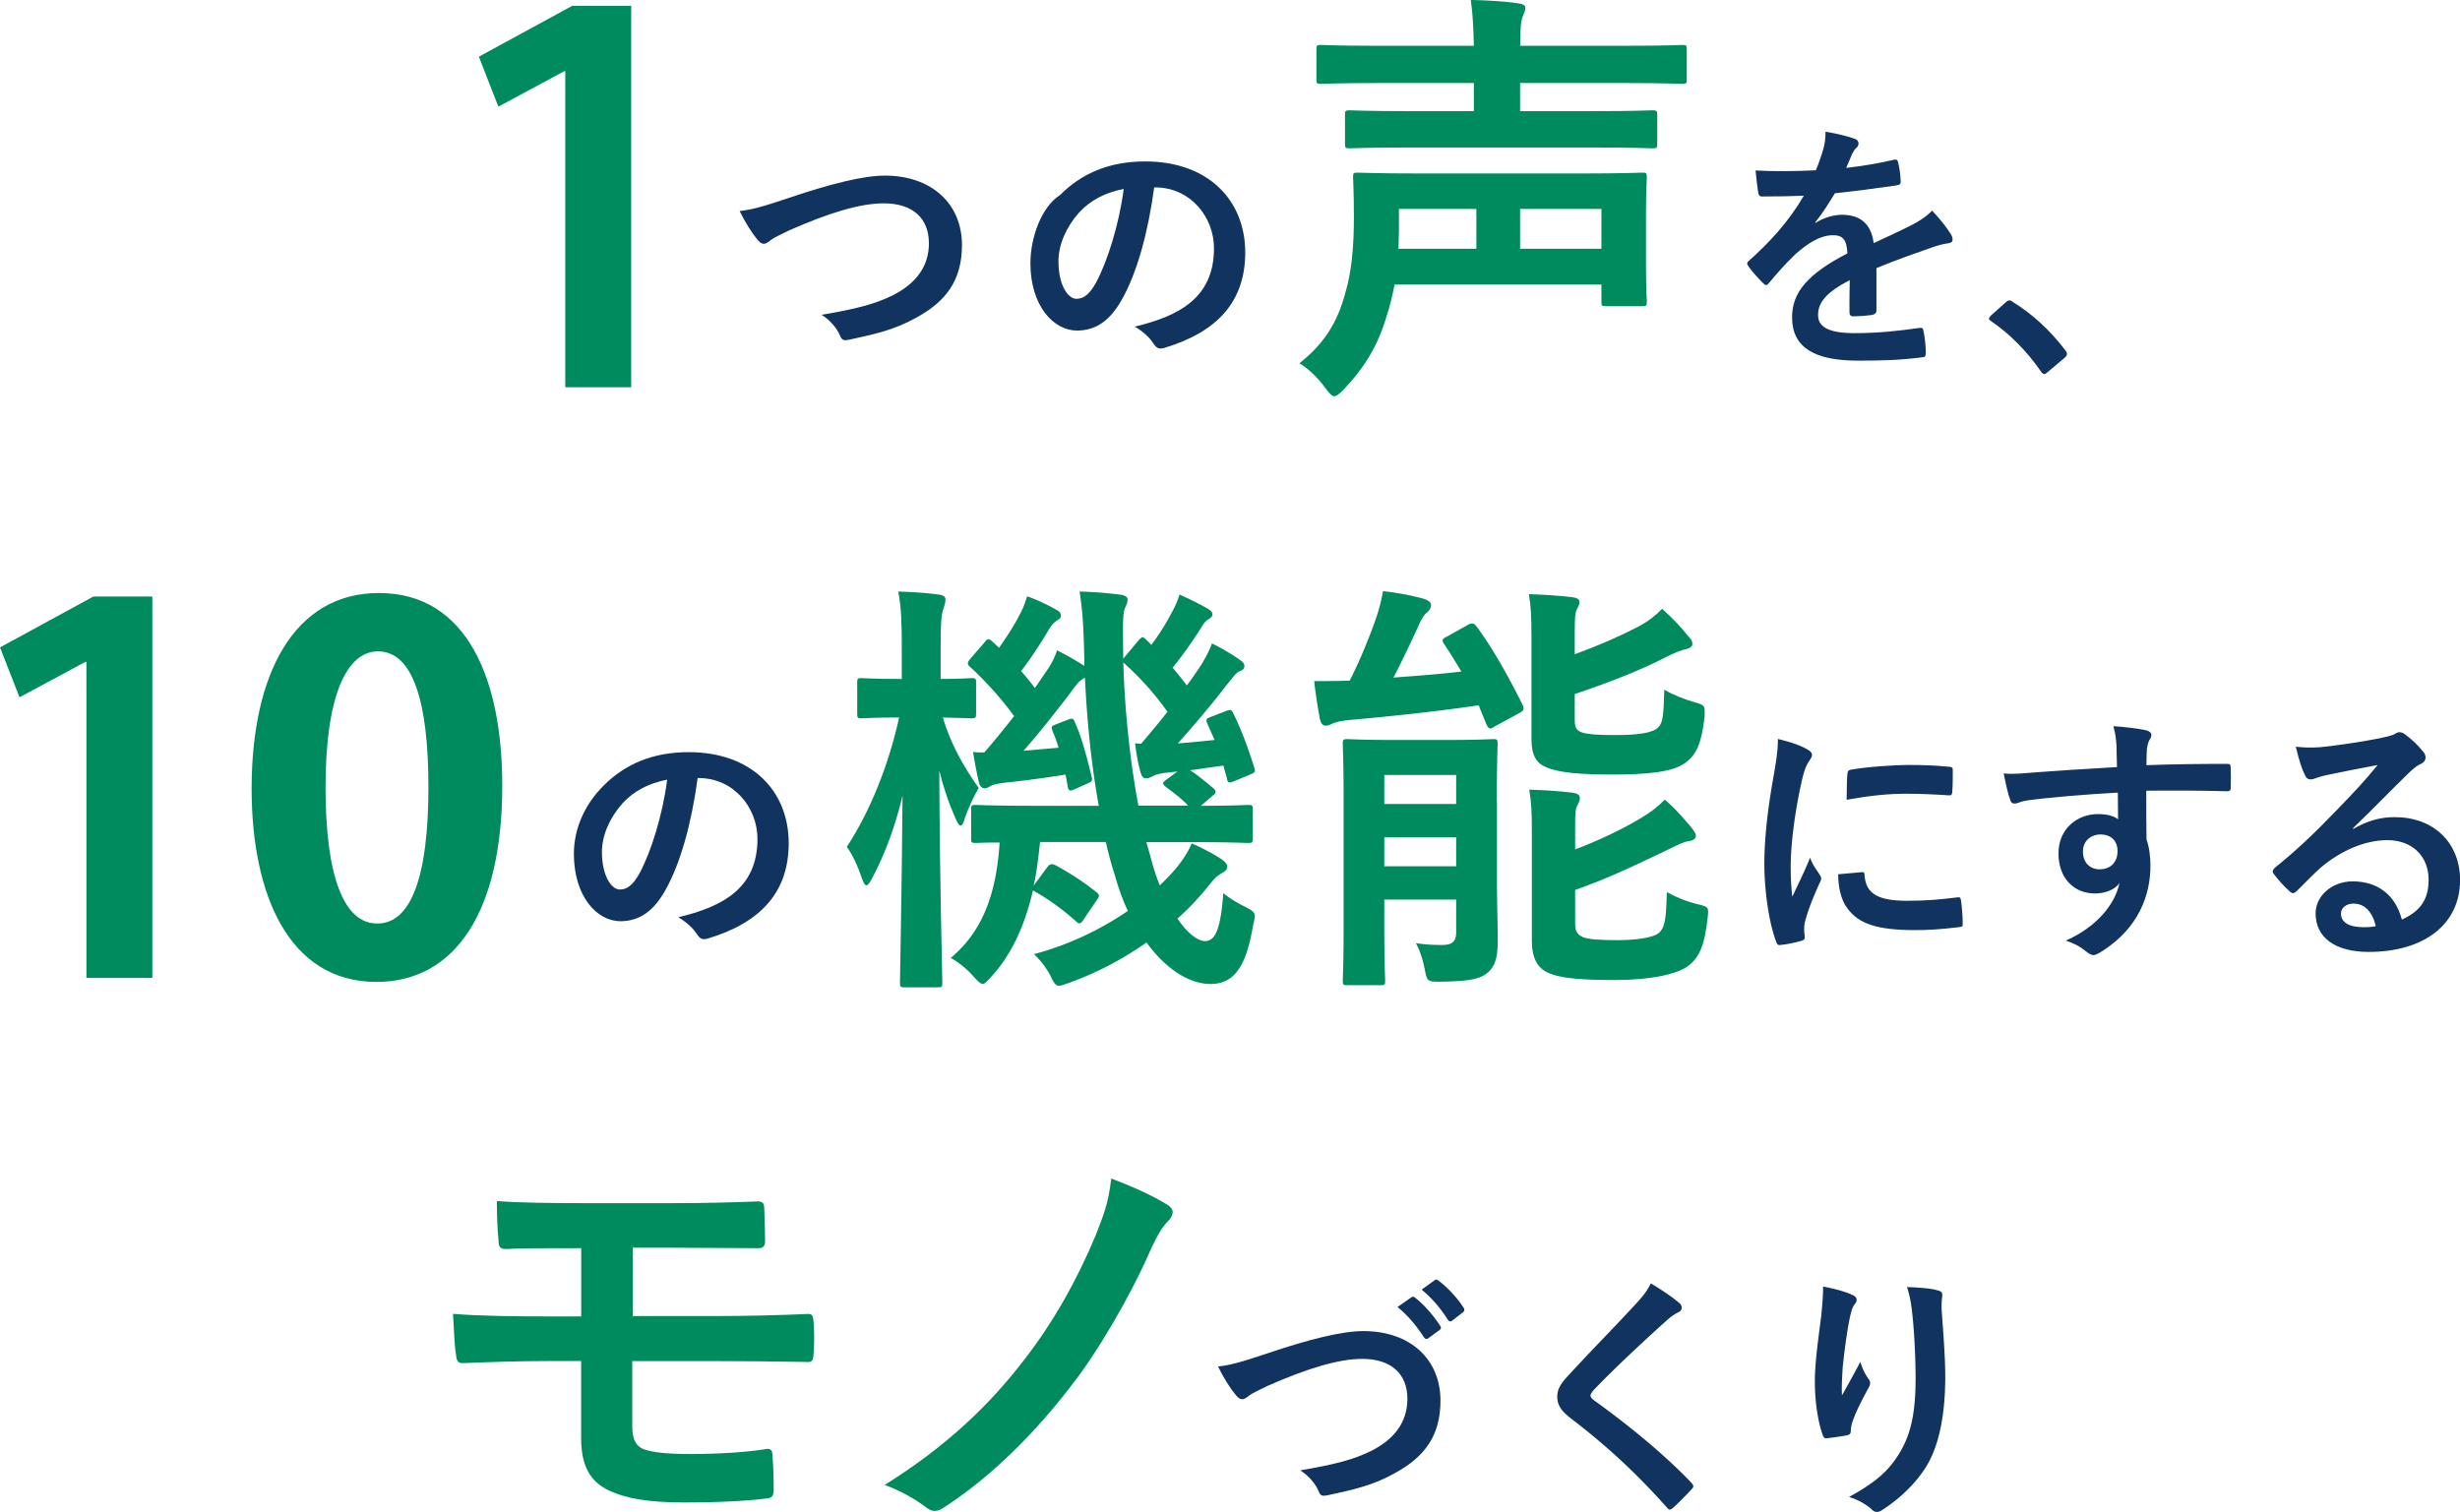
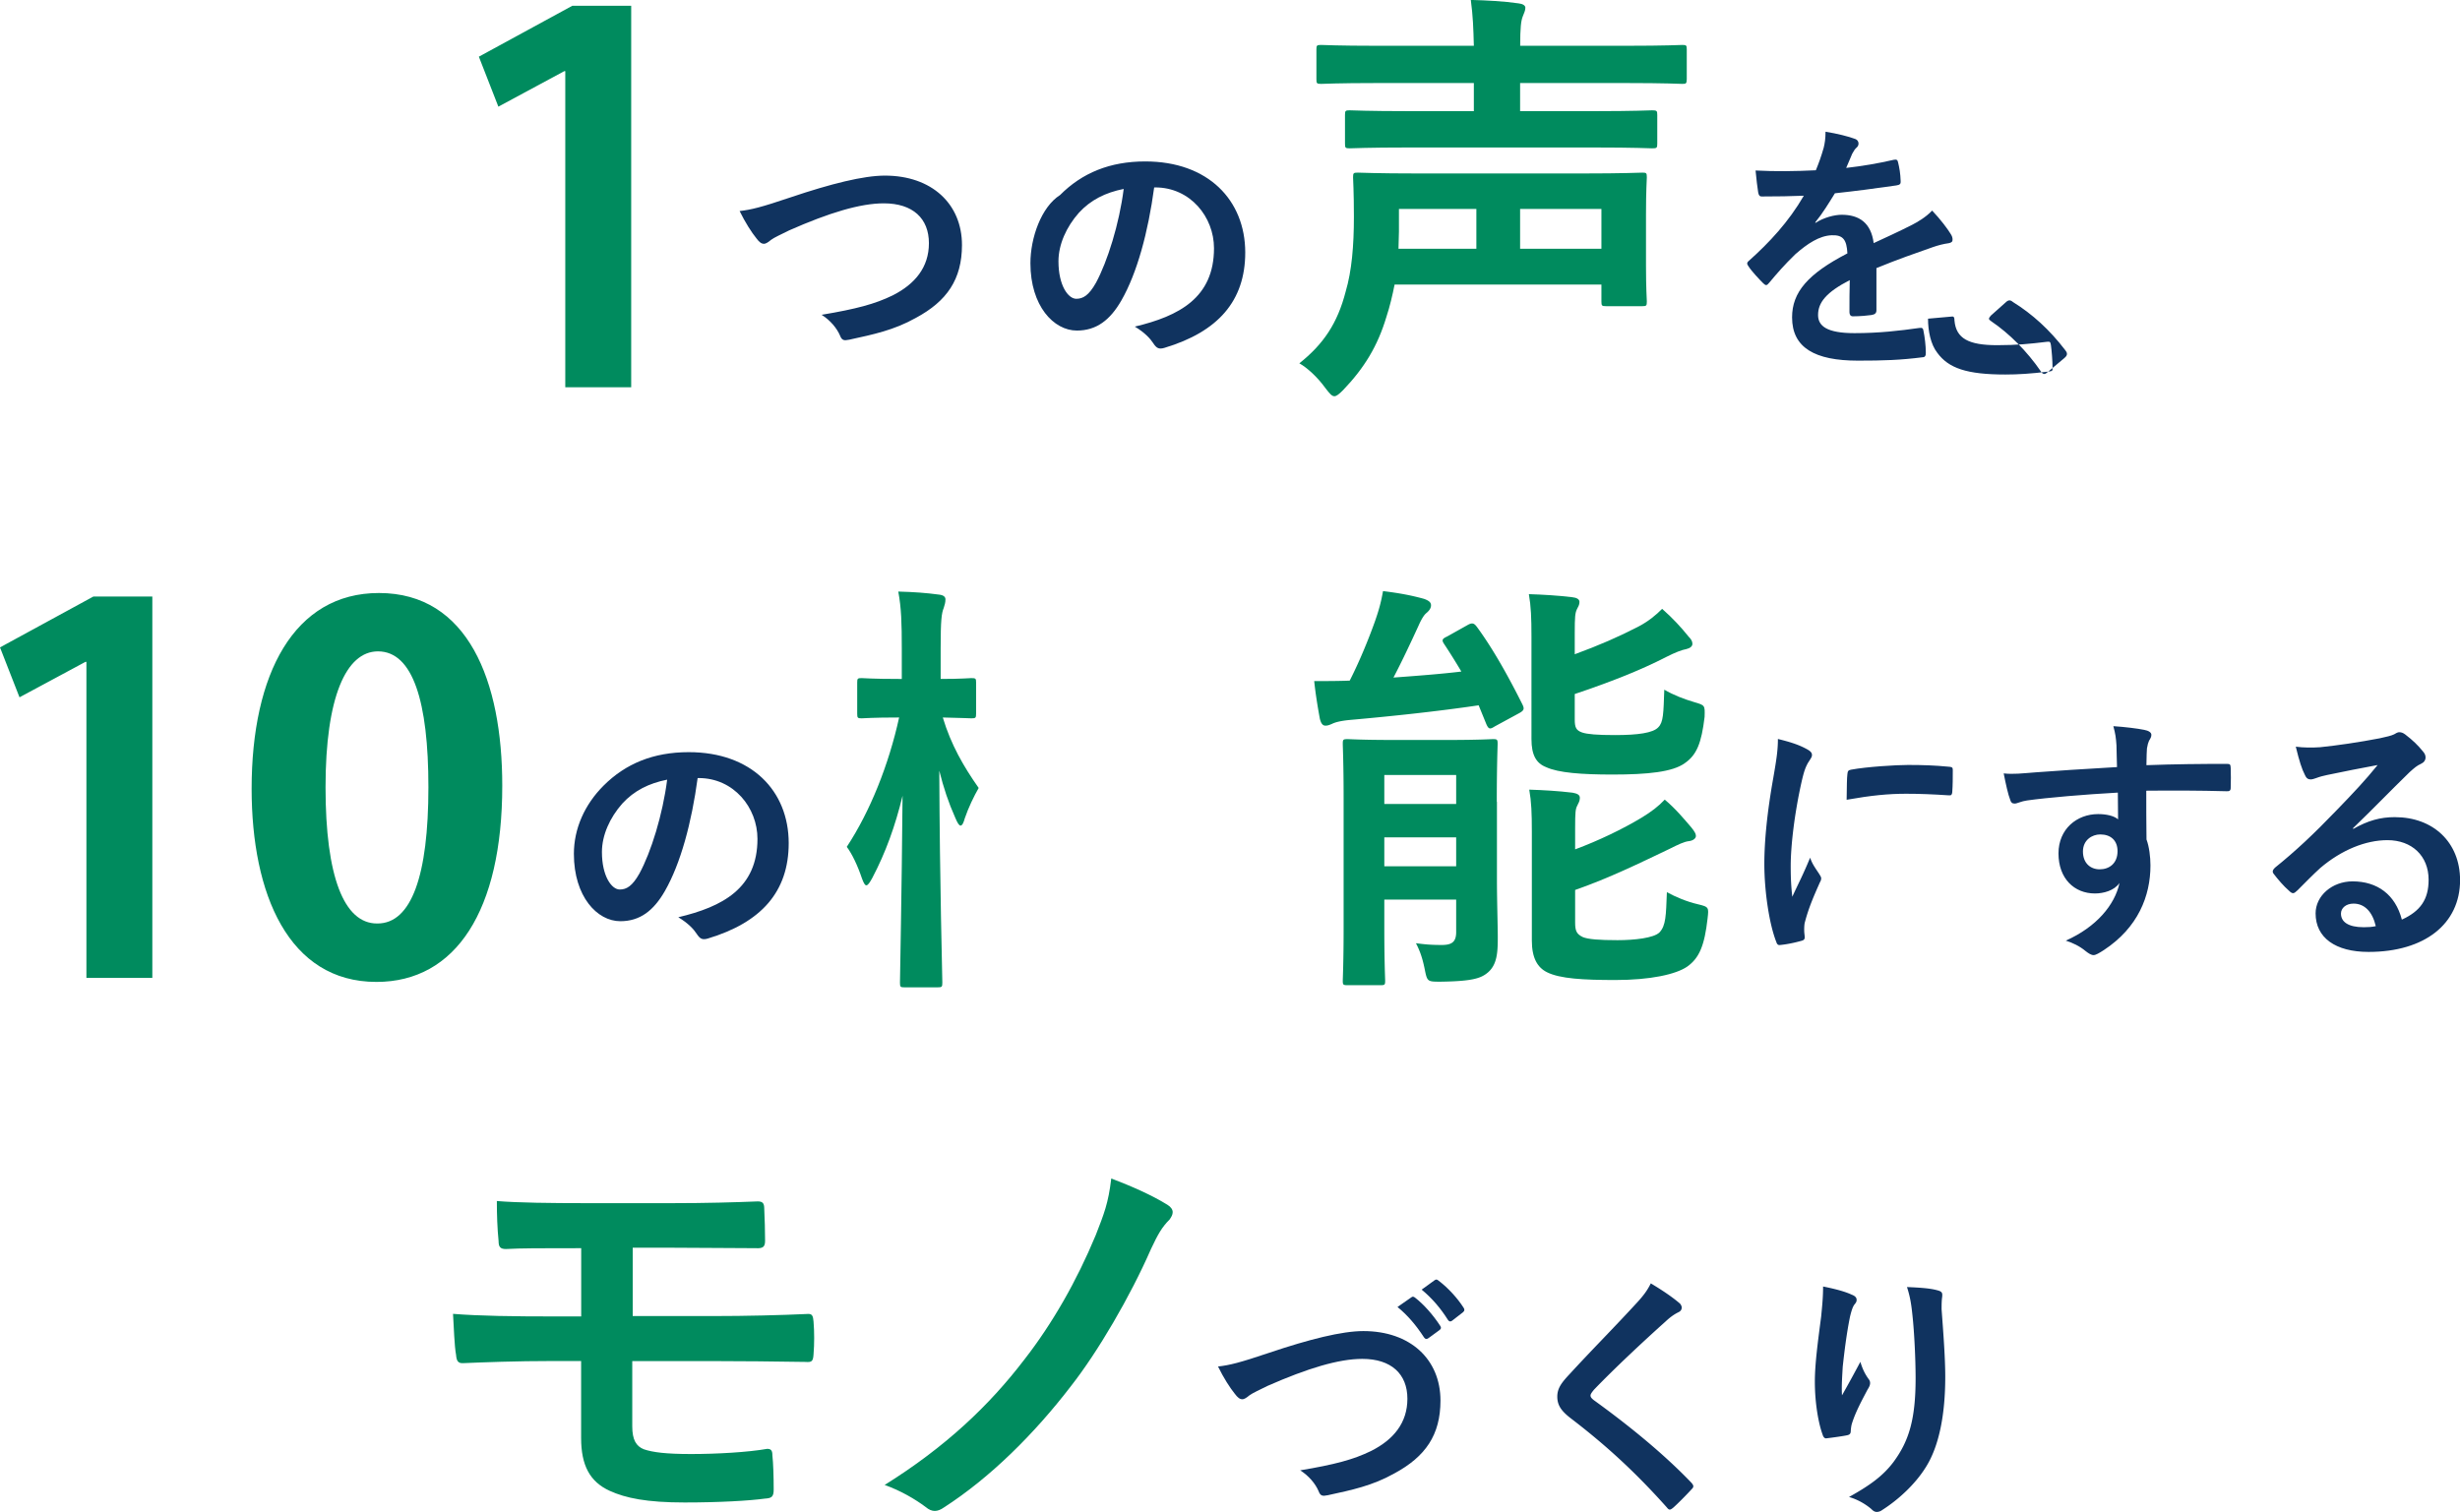
<svg xmlns="http://www.w3.org/2000/svg" version="1.1" id="レイヤー_1" x="0" y="0" viewBox="0 0 322.82 198.46" xml:space="preserve">
  <style>.st0,.st1{fill-rule:evenodd;clip-rule:evenodd;fill:#10335f}.st1{fill:#008b5e}</style>
-   <path class="st0" d="M314.28 107.26c-1.93 0-3.54.45-5.47 1.55l-.03-.1c2.61-2.51 4.92-4.92 7.43-7.36.65-.58.93-.83 1.51-1.1.38-.17.58-.48.58-.83 0-.28-.1-.52-.38-.83-.58-.72-1.27-1.41-2.31-2.2-.24-.17-.45-.28-.79-.28-.17 0-.48.17-.65.28-.34.17-1.03.34-1.89.52-2.68.52-5.71.96-7.81 1.17-1.03.07-2.17.07-3.2-.07.48 1.96.79 2.92 1.2 3.72.17.41.41.58.76.58.17 0 .52-.1.69-.17.55-.21 1-.31 1.45-.41 2.13-.45 4.58-.93 6.64-1.31-1.58 1.96-3.2 3.68-5.33 5.88-3.1 3.23-5.47 5.44-8.15 7.6-.28.28-.38.52-.17.79.55.72 1.31 1.62 2.03 2.24.21.21.38.31.52.31.17 0 .34-.14.59-.38 1.03-1.03 2-2.03 2.99-2.93 2.79-2.37 5.95-3.65 8.81-3.65 3.2 0 5.4 2.06 5.4 5.2 0 2.61-1.1 4.13-3.51 5.23-.86-3.3-3.23-5.02-6.47-5.02-2.68 0-4.85 1.89-4.85 4.2 0 3.2 2.61 5.06 6.95 5.06 7.36 0 12.01-3.68 12.01-9.43-.01-4.96-3.52-8.26-8.55-8.26zm-4.09 14.45c-2.06 0-2.99-.72-2.99-1.79 0-.72.65-1.31 1.65-1.31 1.45 0 2.48 1.07 2.92 2.96-.51.11-.96.14-1.58.14zM292.23 100.27c-3.3 0-6.85.03-10.56.17.03-1.31.03-1.76.07-2.2.07-.45.17-.79.27-1 .21-.34.31-.52.31-.79 0-.31-.38-.55-.96-.65-.83-.17-2.48-.38-4.03-.48.28 1.03.34 1.51.41 2.51.03.93.03 1.79.07 2.86-4.13.24-8.57.52-10.67.69-1.82.14-2.92.28-4.2.14.28 1.41.58 2.79.86 3.48.1.34.24.48.59.48.31 0 .86-.31 1.62-.41 2.72-.38 7.57-.79 11.91-1.03 0 1.14.03 2.3.03 3.51-.55-.48-1.58-.69-2.62-.69-2.79 0-5.2 1.96-5.2 5.16 0 3.3 2.07 5.26 4.78 5.26 1.14 0 2.55-.38 3.23-1.38-.62 2.89-3.03 5.78-7.05 7.57.89.28 1.82.72 2.61 1.38.34.27.72.52 1.03.52.31 0 .76-.28 1.34-.65 4.51-2.96 6.13-7.12 6.13-11.12 0-1.13-.17-2.48-.52-3.41-.03-2.1-.03-4.3-.03-6.4 3.58-.03 6.92-.03 10.5.07.41.03.58-.07.58-.45.03-.86.03-1.75 0-2.61-.02-.46-.09-.53-.5-.53zm-16.69 13.84c-1.24 0-2.2-.83-2.2-2.34 0-1.51 1.2-2.24 2.27-2.24 1.38 0 2.27.79 2.27 2.2 0 1.59-1.07 2.38-2.34 2.38zM268.78 48.78c-.24.21-.38.31-.48.31-.17 0-.31-.07-.48-.34-1.82-2.65-4.16-4.99-6.5-6.57-.21-.14-.31-.24-.31-.34s.07-.21.24-.41l1.93-1.72c.24-.24.41-.28.52-.28.1 0 .24.03.45.21 2.55 1.58 4.82 3.65 6.85 6.3.21.27.24.38.24.52 0 .17-.07.31-.35.55l-2.11 1.77zM256.99 121.71c-2.34.28-3.99.38-5.61.38-5.09 0-7.47-.83-8.95-2.86-.86-1.1-1.21-2.86-1.21-4.47l3.13-.28c.28-.03.34.14.34.52.21 2.37 1.86 3.24 5.61 3.24 2.58 0 4.27-.17 6.57-.45.34-.03.41 0 .48.45.1.72.21 2.06.21 2.96.01.41.01.44-.57.51zM255.75 104.4c-2.07-.14-3.85-.21-5.61-.21-2.31 0-4.54.21-7.81.79.03-1.93.03-2.79.1-3.37.03-.41.14-.52.48-.58 2.03-.38 5.88-.62 7.47-.62 2.06 0 3.65.07 5.09.21.72.04.79.1.79.45 0 1.03 0 1.96-.07 2.92-.03.31-.13.45-.44.41zM255.74 31.92c-.72.1-1.41.28-2.1.52-2.24.79-4.47 1.55-7.4 2.75v5.54c0 .38-.21.55-.65.62-.45.07-1.48.17-2.44.17-.31 0-.45-.21-.45-.55 0-1.24 0-2.96.04-4.2-3.06 1.58-4.16 2.92-4.16 4.58 0 1.45 1.17 2.38 4.78 2.38 3.17 0 5.92-.31 8.57-.69.31-.04.45.07.48.38.17.79.31 2 .31 2.82.03.41-.1.65-.38.65-2.96.38-5.2.45-8.53.45-5.64 0-8.64-1.69-8.64-5.68 0-3.3 2.07-5.71 7.26-8.4-.1-1.75-.52-2.44-2.07-2.38-1.62.07-3.17 1.1-4.75 2.48-1.48 1.44-2.34 2.44-3.44 3.75-.17.21-.27.31-.41.31-.1 0-.24-.1-.38-.24-.48-.48-1.51-1.55-1.96-2.27-.1-.14-.14-.24-.14-.31 0-.14.07-.24.24-.38 2.65-2.37 5.2-5.09 7.19-8.53-1.62.07-3.48.1-5.51.1-.31 0-.41-.17-.48-.55-.1-.55-.24-1.82-.34-2.86 2.62.14 5.3.1 7.91-.03.38-.93.69-1.76 1.03-2.96.14-.58.24-1.17.24-2.1 1.51.24 3.03.62 3.92.96.27.1.41.35.41.59 0 .17-.07.38-.24.52-.21.17-.41.48-.59.82-.21.48-.38.93-.79 1.86 2.1-.24 4.2-.59 6.26-1.07.38-.07.48.03.55.34.17.69.31 1.48.34 2.48.03.34-.1.48-.58.55-2.58.38-5.54.76-8.05 1.03-.79 1.27-1.55 2.55-2.58 3.82l.03.07c1.1-.72 2.51-1.07 3.44-1.07 2.27 0 3.85 1.03 4.2 3.72 1.34-.62 3.3-1.51 5.06-2.41.65-.34 1.76-.96 2.61-1.86 1.14 1.2 2.03 2.41 2.41 3.03.21.31.27.55.27.76.02.29-.15.42-.49.49z" />
+   <path class="st0" d="M314.28 107.26c-1.93 0-3.54.45-5.47 1.55l-.03-.1c2.61-2.51 4.92-4.92 7.43-7.36.65-.58.93-.83 1.51-1.1.38-.17.58-.48.58-.83 0-.28-.1-.52-.38-.83-.58-.72-1.27-1.41-2.31-2.2-.24-.17-.45-.28-.79-.28-.17 0-.48.17-.65.28-.34.17-1.03.34-1.89.52-2.68.52-5.71.96-7.81 1.17-1.03.07-2.17.07-3.2-.07.48 1.96.79 2.92 1.2 3.72.17.41.41.58.76.58.17 0 .52-.1.69-.17.55-.21 1-.31 1.45-.41 2.13-.45 4.58-.93 6.64-1.31-1.58 1.96-3.2 3.68-5.33 5.88-3.1 3.23-5.47 5.44-8.15 7.6-.28.28-.38.52-.17.79.55.72 1.31 1.62 2.03 2.24.21.21.38.31.52.31.17 0 .34-.14.59-.38 1.03-1.03 2-2.03 2.99-2.93 2.79-2.37 5.95-3.65 8.81-3.65 3.2 0 5.4 2.06 5.4 5.2 0 2.61-1.1 4.13-3.51 5.23-.86-3.3-3.23-5.02-6.47-5.02-2.68 0-4.85 1.89-4.85 4.2 0 3.2 2.61 5.06 6.95 5.06 7.36 0 12.01-3.68 12.01-9.43-.01-4.96-3.52-8.26-8.55-8.26zm-4.09 14.45c-2.06 0-2.99-.72-2.99-1.79 0-.72.65-1.31 1.65-1.31 1.45 0 2.48 1.07 2.92 2.96-.51.11-.96.14-1.58.14zM292.23 100.27c-3.3 0-6.85.03-10.56.17.03-1.31.03-1.76.07-2.2.07-.45.17-.79.27-1 .21-.34.31-.52.31-.79 0-.31-.38-.55-.96-.65-.83-.17-2.48-.38-4.03-.48.28 1.03.34 1.51.41 2.51.03.93.03 1.79.07 2.86-4.13.24-8.57.52-10.67.69-1.82.14-2.92.28-4.2.14.28 1.41.58 2.79.86 3.48.1.34.24.48.59.48.31 0 .86-.31 1.62-.41 2.72-.38 7.57-.79 11.91-1.03 0 1.14.03 2.3.03 3.51-.55-.48-1.58-.69-2.62-.69-2.79 0-5.2 1.96-5.2 5.16 0 3.3 2.07 5.26 4.78 5.26 1.14 0 2.55-.38 3.23-1.38-.62 2.89-3.03 5.78-7.05 7.57.89.28 1.82.72 2.61 1.38.34.27.72.52 1.03.52.31 0 .76-.28 1.34-.65 4.51-2.96 6.13-7.12 6.13-11.12 0-1.13-.17-2.48-.52-3.41-.03-2.1-.03-4.3-.03-6.4 3.58-.03 6.92-.03 10.5.07.41.03.58-.07.58-.45.03-.86.03-1.75 0-2.61-.02-.46-.09-.53-.5-.53zm-16.69 13.84c-1.24 0-2.2-.83-2.2-2.34 0-1.51 1.2-2.24 2.27-2.24 1.38 0 2.27.79 2.27 2.2 0 1.59-1.07 2.38-2.34 2.38zM268.78 48.78c-.24.21-.38.31-.48.31-.17 0-.31-.07-.48-.34-1.82-2.65-4.16-4.99-6.5-6.57-.21-.14-.31-.24-.31-.34s.07-.21.24-.41l1.93-1.72c.24-.24.41-.28.52-.28.1 0 .24.03.45.21 2.55 1.58 4.82 3.65 6.85 6.3.21.27.24.38.24.52 0 .17-.07.31-.35.55l-2.11 1.77zc-2.34.28-3.99.38-5.61.38-5.09 0-7.47-.83-8.95-2.86-.86-1.1-1.21-2.86-1.21-4.47l3.13-.28c.28-.03.34.14.34.52.21 2.37 1.86 3.24 5.61 3.24 2.58 0 4.27-.17 6.57-.45.34-.03.41 0 .48.45.1.72.21 2.06.21 2.96.01.41.01.44-.57.51zM255.75 104.4c-2.07-.14-3.85-.21-5.61-.21-2.31 0-4.54.21-7.81.79.03-1.93.03-2.79.1-3.37.03-.41.14-.52.48-.58 2.03-.38 5.88-.62 7.47-.62 2.06 0 3.65.07 5.09.21.72.04.79.1.79.45 0 1.03 0 1.96-.07 2.92-.03.31-.13.45-.44.41zM255.74 31.92c-.72.1-1.41.28-2.1.52-2.24.79-4.47 1.55-7.4 2.75v5.54c0 .38-.21.55-.65.62-.45.07-1.48.17-2.44.17-.31 0-.45-.21-.45-.55 0-1.24 0-2.96.04-4.2-3.06 1.58-4.16 2.92-4.16 4.58 0 1.45 1.17 2.38 4.78 2.38 3.17 0 5.92-.31 8.57-.69.31-.04.45.07.48.38.17.79.31 2 .31 2.82.03.41-.1.65-.38.65-2.96.38-5.2.45-8.53.45-5.64 0-8.64-1.69-8.64-5.68 0-3.3 2.07-5.71 7.26-8.4-.1-1.75-.52-2.44-2.07-2.38-1.62.07-3.17 1.1-4.75 2.48-1.48 1.44-2.34 2.44-3.44 3.75-.17.21-.27.31-.41.31-.1 0-.24-.1-.38-.24-.48-.48-1.51-1.55-1.96-2.27-.1-.14-.14-.24-.14-.31 0-.14.07-.24.24-.38 2.65-2.37 5.2-5.09 7.19-8.53-1.62.07-3.48.1-5.51.1-.31 0-.41-.17-.48-.55-.1-.55-.24-1.82-.34-2.86 2.62.14 5.3.1 7.91-.03.38-.93.69-1.76 1.03-2.96.14-.58.24-1.17.24-2.1 1.51.24 3.03.62 3.92.96.27.1.41.35.41.59 0 .17-.07.38-.24.52-.21.17-.41.48-.59.82-.21.48-.38.93-.79 1.86 2.1-.24 4.2-.59 6.26-1.07.38-.07.48.03.55.34.17.69.31 1.48.34 2.48.03.34-.1.48-.58.55-2.58.38-5.54.76-8.05 1.03-.79 1.27-1.55 2.55-2.58 3.82l.03.07c1.1-.72 2.51-1.07 3.44-1.07 2.27 0 3.85 1.03 4.2 3.72 1.34-.62 3.3-1.51 5.06-2.41.65-.34 1.76-.96 2.61-1.86 1.14 1.2 2.03 2.41 2.41 3.03.21.31.27.55.27.76.02.29-.15.42-.49.49z" />
  <path class="st1" d="M221.41 126.88c-1.48 1.02-4.83 1.76-9.43 1.76-4.2 0-7.27-.17-8.97-1.02-1.25-.62-1.99-1.87-1.99-4.15v-14.31c0-2.44-.06-3.92-.34-5.51 1.82.06 3.8.17 5.68.4.62.11.96.28.96.68s-.17.68-.34 1.02c-.23.45-.28.79-.28 3.01v2.73c3.07-1.14 6.25-2.67 8.69-4.14 1.31-.79 2.27-1.53 3.07-2.39 1.42 1.19 2.5 2.5 3.52 3.69.4.51.57.79.57 1.08 0 .34-.4.62-.91.68-.62.06-1.42.45-2.56 1.02-3.92 1.87-7.84 3.8-12.38 5.39v4.26c0 1.08.17 1.53 1.02 1.93.68.28 2.1.4 4.54.4 2.21 0 4.77-.28 5.51-1.02.85-.91.85-2.21.97-5.28 1.13.62 2.61 1.25 4.09 1.59 1.42.34 1.42.4 1.25 1.87-.4 3.53-1.08 5.18-2.67 6.31zM221.07 100.19c-1.59 1.14-4.83 1.48-9.48 1.48-4.03 0-7.1-.23-8.69-.97-1.31-.51-1.93-1.59-1.93-3.69V83.56c0-2.44-.06-3.97-.34-5.57 1.82.06 3.8.17 5.68.4.62.06.96.28.96.62 0 .4-.17.62-.34.97-.23.51-.28.96-.28 3.12v2.78c3.12-1.14 5.85-2.33 8.35-3.63 1.31-.68 2.33-1.53 3.12-2.33 1.42 1.25 2.5 2.44 3.46 3.63.4.4.51.68.51.97 0 .34-.34.57-.79.68-.62.11-1.48.45-2.61 1.02-3.52 1.82-7.66 3.41-12.04 4.88v3.35c0 1.02.17 1.42.97 1.7.68.23 1.99.34 4.31.34 3.01 0 5-.28 5.68-1.02.68-.68.68-1.82.79-4.94 1.14.68 2.61 1.25 3.98 1.65 1.36.4 1.36.4 1.31 1.93-.41 3.42-1.03 5-2.62 6.08zM220.77 11.01c-.34 0-2.16-.11-7.38-.11h-13.91v3.69h9.6c5.51 0 7.38-.11 7.72-.11.62 0 .68.06.68.62v3.75c0 .57-.06.62-.68.62-.34 0-2.21-.11-7.72-.11h-24.13c-5.56 0-7.49.11-7.83.11-.57 0-.62-.06-.62-.62V15.1c0-.57.06-.62.62-.62.34 0 2.27.11 7.83.11h8.46V10.9h-12.72c-5.17 0-6.98.11-7.32.11-.57 0-.62-.06-.62-.62V6.47c0-.51.06-.57.62-.57.34 0 2.16.11 7.32.11h12.72c-.06-2.27-.11-3.86-.4-6.02 2.16.06 4.32.17 6.25.45.57.06.91.28.91.57 0 .4-.17.68-.34 1.14-.23.57-.34 1.48-.34 3.86h13.91c5.22 0 7.04-.11 7.38-.11.51 0 .57.06.57.57v3.92c-.02.57-.07.62-.58.62zM216 28.22c0-3.29.11-4.66.11-4.94 0-.57-.06-.62-.57-.62-.4 0-2.39.11-7.89.11h-21.52c-5.57 0-7.55-.11-7.95-.11-.57 0-.62.06-.62.62 0 .28.11 1.87.11 5.17 0 3.8-.28 7.1-1.08 9.82-1.08 4.2-2.95 6.93-6.08 9.42 1.02.57 2.39 1.82 3.41 3.24.57.74.85 1.08 1.19 1.08.28 0 .62-.28 1.14-.8 2.78-2.9 4.54-5.79 5.68-9.6.45-1.36.8-2.84 1.08-4.26h27.14v2.22c0 .57.06.62.62.62h4.77c.51 0 .57-.06.57-.62 0-.34-.11-1.59-.11-4.77v-6.58zm-22.26 4.43h-10.22c0-.74.06-1.53.06-2.27v-2.95h10.16v5.22zm16.41 0h-10.67v-5.22h10.67v5.22z" />
  <path class="st0" d="M189.03 183.84c0 4.51-1.96 7.36-6.06 9.57-2.89 1.62-5.57 2.17-8.74 2.86-.69.14-.96.1-1.2-.55-.41-.96-1.27-2-2.41-2.72 4.54-.76 6.99-1.41 9.32-2.55 2.93-1.48 4.75-3.68 4.75-6.85 0-3.23-2.1-5.23-5.92-5.23-3.1 0-7.19 1.24-12.42 3.54-1.1.55-1.96.93-2.38 1.24-.48.41-.76.52-.93.52-.34 0-.62-.21-1-.72-.62-.76-1.48-2.1-2.2-3.58 1.51-.17 2.79-.48 6.68-1.79 5.3-1.79 9.6-2.86 12.39-2.86 6.16 0 10.12 3.71 10.12 9.12z" />
-   <path class="st1" d="M163.2 118.93c-.91-.45-1.93-1.08-2.67-1.7-.34 4.77-1.08 6.3-2.38 6.3-.97 0-2.33-1.02-3.63-2.95a35.53 35.53 0 004.26-4.54c.68-.85 1.19-1.25 1.65-1.48.4-.23.62-.45.62-.79 0-.28-.11-.45-.57-.85-.91-.68-2.78-1.65-4.09-2.21-.45 1.02-.91 1.76-1.59 2.67-.74.97-1.65 1.93-2.61 2.84-.46-1.19-.91-2.5-1.25-3.92l-.51-1.76H156c5.51 0 7.38.11 7.72.11.62 0 .68-.06.68-.62v-3.75c0-.57-.06-.62-.68-.62-.34 0-1.93.11-6.13.11l1.53-1.31c.23-.17.4-.34.4-.51 0-.17-.11-.34-.4-.57-1.02-.85-2.1-1.76-2.95-2.27l4.37-.62.46 1.65c.11.62.23.68.96.4l2.04-.85c.62-.28.79-.34.62-.85-.74-2.39-1.7-5.05-2.73-7.1-.28-.57-.34-.68-1.02-.4l-1.87.72c-.74.28-.79.34-.57.91l.96 2.16c-1.65.17-3.29.34-4.83.45 2.04-2.27 4.37-5 6.36-7.61.91-1.08 1.25-1.65 1.76-1.87.45-.17.62-.34.62-.68 0-.23-.11-.45-.51-.74-1.02-.74-2.44-1.59-3.75-2.22-.34.97-.85 1.87-1.42 2.84-.57.85-1.19 1.76-1.87 2.67-.57-.74-1.19-1.53-1.87-2.33 1.53-1.87 2.84-3.8 3.8-5.34.34-.57.57-.8.91-1.02.28-.17.51-.34.51-.62s-.11-.45-.57-.74a38.49 38.49 0 00-3.75-1.87c-.28.91-.57 1.53-.91 2.16-.74 1.42-1.65 2.95-2.78 4.43l-.68-.68c-.45-.4-.45-.45-.97.06l-2.04 2.44v-.23c-.06-4.54-.06-5.68.23-6.42.17-.4.34-.68.34-1.14 0-.34-.45-.57-1.02-.62-1.93-.23-3.18-.34-5.28-.4.4 2.67.51 4.2.62 8.74v1.02c-1.02-.68-2.44-1.48-3.58-2.04-.28.85-.62 1.53-1.08 2.27l-1.82 2.67c-.57-.74-1.14-1.48-1.82-2.22 1.42-1.82 2.78-3.97 3.75-5.62.34-.51.62-.79.97-1.02.28-.17.51-.34.51-.62 0-.28-.11-.51-.51-.74-1.19-.68-2.5-1.31-3.92-1.82-.28.85-.51 1.53-.85 2.16-.74 1.48-1.82 3.18-2.84 4.6l-.91-.85c-.46-.4-.62-.34-.97.11l-1.87 2.16c-.23.28-.34.45-.34.62s.11.34.34.51c2.21 2.04 4.2 4.32 5.73 6.42-1.31 1.65-2.61 3.29-3.92 4.77-.46 0-.91 0-1.48-.06.23 1.31.51 2.84.79 4.03.11.45.4.74.74.74.23 0 .46-.11.74-.28.28-.17.91-.34 1.82-.45 2.67-.28 5.22-.62 8.06-1.08l.28 1.53c.11.62.23.68.91.4l1.65-.74c.62-.28.74-.34.57-.96-.57-2.39-1.31-5.17-2.16-7.04-.23-.57-.34-.62-.91-.4l-1.48.57c-.68.28-.8.28-.57.91.28.68.57 1.42.79 2.21l-4.6.4c1.82-2.04 4.26-5.11 6.24-7.72.79-1.14 1.25-1.59 1.82-1.87.28 5.73.85 11.47 1.82 16.81h-8.35c-5.57 0-7.44-.11-7.78-.11-.57 0-.62.06-.62.62v3.75c0 .57.06.62.62.62.23 0 1.08-.06 3.12-.06-.46 7.32-2.56 11.92-6.42 15.16.97.51 2.05 1.36 2.95 2.38.62.68.97 1.02 1.25 1.02s.57-.34 1.14-.96c2.5-2.73 4.32-6.42 5.45-11.3 1.99 1.08 3.92 2.5 5.56 3.97.23.23.4.34.51.34.23 0 .4-.17.62-.57l1.7-2.5c.34-.45.4-.68-.06-1.02-1.7-1.36-3.63-2.61-5.34-3.52-.57-.28-.79-.17-1.14.28l-1.76 2.39c.4-1.7.62-3.69.85-5.73h8.63c.34 1.53.74 3.01 1.19 4.37.45 1.65 1.02 3.24 1.7 4.66-3.63 2.5-7.95 4.54-12.32 5.68.79.74 1.59 1.76 2.16 2.84.45.96.68 1.31 1.14 1.31.28 0 .68-.17 1.36-.4 3.63-1.31 7.04-3.12 10.11-5.28 2.5 3.46 5.57 5.45 8.4 5.45 3.01 0 4.66-2.16 5.56-7.61.43-1.77.43-1.77-1.22-2.62zm-15.79-31.97c2.22 1.99 4.15 4.14 5.79 6.47-1.19 1.53-2.39 2.95-3.46 4.2l-.79-.06c.17 1.31.4 2.73.74 3.86.11.45.34.74.68.74.28 0 .57-.11.91-.28.28-.17.79-.34 1.7-.45l1.53-.17-1.31.96c-.4.28-.57.46-.57.62 0 .11.17.28.45.51.91.68 1.99 1.48 2.84 2.39h-6.53c-1.07-5.67-1.8-12.43-1.98-18.79z" />
  <path class="st0" d="M150.29 21.19c-4.65 0-8.29 1.51-11.18 4.41-2.48 1.58-3.89 5.64-3.89 8.95 0 5.61 3.06 8.84 6.09 8.84 2.58 0 4.37-1.38 5.85-3.96 2.07-3.61 3.51-8.98 4.3-14.83h.14c4.61 0 7.71 3.89 7.71 7.98 0 6.5-4.58 8.91-10.39 10.29 1.31.79 2.03 1.58 2.41 2.17.45.69.76.83 1.48.62 6.99-2.1 10.6-6.12 10.6-12.53-.01-6.85-4.86-11.94-13.12-11.94zm-6.47 15.93c-.93 1.65-1.69 2.1-2.58 2.1-1.07 0-2.34-1.75-2.34-4.92 0-2.2 1.03-4.51 2.68-6.37 1.55-1.69 3.48-2.65 5.88-3.13-.58 4.58-2.13 9.53-3.64 12.32zM120.18 41.73c-2.89 1.62-5.58 2.17-8.74 2.86-.69.14-.96.1-1.21-.55-.41-.96-1.27-2-2.41-2.72 4.54-.76 6.99-1.41 9.33-2.55 2.92-1.48 4.75-3.68 4.75-6.85 0-3.24-2.1-5.23-5.92-5.23-3.1 0-7.19 1.24-12.42 3.55-1.1.55-1.96.93-2.37 1.24-.48.41-.76.52-.93.52-.34 0-.62-.21-1-.72-.62-.76-1.48-2.1-2.2-3.58 1.51-.17 2.79-.48 6.67-1.79 5.3-1.79 9.6-2.86 12.39-2.86 6.16 0 10.12 3.72 10.12 9.12-.01 4.5-1.97 7.36-6.06 9.56zM90.38 98.73c-4.65 0-8.29 1.51-11.18 4.4-2.48 2.48-3.89 5.64-3.89 8.95 0 5.61 3.06 8.84 6.09 8.84 2.58 0 4.37-1.38 5.85-3.96 2.07-3.61 3.51-8.98 4.3-14.83h.14c4.61 0 7.71 3.89 7.71 7.98 0 6.5-4.58 8.91-10.39 10.29 1.31.79 2.03 1.58 2.41 2.17.45.69.76.83 1.48.62 6.98-2.1 10.6-6.12 10.6-12.53-.01-6.84-4.86-11.93-13.12-11.93zm-6.47 15.93c-.93 1.65-1.69 2.1-2.58 2.1-1.07 0-2.34-1.76-2.34-4.92 0-2.2 1.03-4.51 2.68-6.37 1.55-1.69 3.48-2.65 5.88-3.13-.58 4.58-2.12 9.53-3.64 12.32z" />
  <path class="st1" d="M74.18 9.34h-.13L65.4 14l-2.56-6.56L75.1.76h7.73v50.07h-8.65zM49.73 77.84c-11.14 0-16.71 10.62-16.71 25.69 0 13.83 4.85 25.36 16.38 25.36 10.42 0 16.51-9.37 16.51-25.75.01-13.77-4.51-25.3-16.18-25.3zm-.19 43.38h-.07c-4.33 0-6.75-6.16-6.75-17.89 0-11.8 2.69-17.83 6.88-17.83 4.59 0 6.62 6.62 6.62 17.83 0 11.6-2.23 17.89-6.68 17.89zM11.34 86.88h-.13l-8.65 4.65L0 84.98l12.26-6.68h7.73v50.06h-8.65zM76.27 172.81v-8.97c-5.45 0-7.89 0-9.88.11-.74 0-.96-.28-.96-1.02-.17-1.7-.23-3.52-.23-5.28 2.73.23 7.21.28 11.58.28h11.47c4.49 0 8.12-.11 11.19-.23.68 0 .85.28.85.97.06 1.36.11 2.84.11 4.2 0 .79-.28 1.02-1.19.97-3.35 0-7.21-.06-10.96-.06h-5.22v8.97h10.56c4.26 0 8.86-.11 12.49-.28.51 0 .62.28.68 1.02.11 1.36.11 2.9 0 4.26-.06.97-.23 1.08-1.08 1.02-3.97-.06-8.35-.11-12.09-.11H82.97v8.57c0 1.76.51 2.61 1.53 3.01 1.19.4 2.9.62 6.19.62 3.35 0 7.44-.23 9.99-.68.51 0 .68.23.68.85.11 1.02.17 2.73.17 4.49 0 .96-.28 1.14-1.14 1.19-2.04.28-5.96.51-10.56.51-4.94 0-7.72-.57-9.82-1.53-2.61-1.19-3.75-3.35-3.75-6.93v-10.11h-3.63c-5 0-9.2.17-11.81.28-.74.06-.91-.34-.97-1.08-.23-1.25-.28-3.52-.4-5.39 3.46.28 7.95.34 13.23.34h3.59zM117.89 94.18c-3.46 0-4.49.11-4.83.11-.51 0-.57-.06-.57-.62v-4.09c0-.51.06-.57.57-.57.34 0 1.36.11 4.88.11h.4v-3.97c0-3.41-.06-5.34-.46-7.5 2.1.06 3.63.17 5.34.4.57.06.85.28.85.62 0 .45-.11.74-.23 1.14-.28.68-.4 1.59-.4 5.28v4.03c2.78 0 3.69-.11 4.03-.11.57 0 .62.06.62.57v4.09c0 .57-.06.62-.62.62-.34 0-1.19-.06-3.75-.11 1.08 3.58 2.72 6.42 4.71 9.25-.62 1.08-1.36 2.61-1.82 3.97-.17.62-.34.97-.57.97-.17 0-.4-.34-.68-1.02-.91-2.04-1.53-3.92-2.1-6.19.06 14.99.4 26.91.4 27.82 0 .57-.06.62-.62.62h-4.37c-.51 0-.57-.06-.57-.62 0-.85.23-11.47.34-24.53-.96 3.97-2.21 7.44-3.97 10.79-.34.62-.57.97-.79.97-.17 0-.34-.28-.57-.91-.57-1.7-1.31-3.24-1.99-4.14 3.07-4.66 5.51-10.79 6.87-16.98h-.1zM143.79 162.13c1.08-2.78 1.65-4.15 2.04-7.44 2.67 1.02 5.28 2.16 7.38 3.46.45.28.68.62.68.96s-.17.62-.4.96c-1.02 1.02-1.53 1.93-2.44 3.86-2.73 6.25-6.98 13.51-10.5 18-4.83 6.3-10.62 12.04-16.69 15.95-.4.28-.79.45-1.19.45-.4 0-.79-.17-1.19-.51-1.36-1.02-3.29-2.16-5.39-2.9 8.01-5 13.74-10.45 18.34-16.47 3.68-4.73 6.86-10.3 9.36-16.32z" />
  <path class="st0" d="M187.45 175.65c-.24.17-.41.14-.58-.1-1.03-1.58-2.13-2.89-3.48-3.99l1.82-1.27c.17-.14.31-.1.52.07 1.07.83 2.31 2.2 3.27 3.68.14.21.14.38-.1.55l-1.45 1.06zM188.27 168.04c.21-.14.31-.1.52.07 1.27.96 2.51 2.34 3.27 3.54.14.21.17.41-.1.62l-1.38 1.07c-.27.21-.45.1-.58-.1-.93-1.48-2.03-2.79-3.44-3.96l1.71-1.24z" />
  <path class="st1" d="M196.42 105.25c0-4.77.11-7.27.11-7.61 0-.57-.06-.62-.62-.62-.34 0-1.76.11-5.96.11h-7.1c-4.2 0-5.62-.11-6.02-.11-.57 0-.62.06-.62.62 0 .4.11 2.5.11 7.1v17.03c0 4.6-.11 6.59-.11 6.98 0 .51.06.57.62.57h4.32c.57 0 .62-.06.62-.57 0-.34-.11-2.5-.11-6.98v-3.69h9.43v4.26c0 1.25-.51 1.7-1.87 1.7s-2.1-.06-3.41-.23c.51.97.85 1.93 1.14 3.35.34 1.7.34 1.7 2.1 1.7 4.26-.06 5.34-.46 6.25-1.25 1.14-1.02 1.25-2.55 1.25-4.48 0-1.76-.11-4.83-.11-7.72v-10.16zm-5.33 8.46h-9.43v-3.8h9.43v3.8zm0-8.18h-9.43v-3.8h9.43v3.8zM195.06 95.08l-1.02-2.5c-5.34.79-11.24 1.42-16.98 1.93-1.08.11-1.82.28-2.27.51-.28.11-.51.23-.85.23s-.57-.23-.74-.91c-.28-1.53-.57-3.29-.74-4.94 1.48 0 3.18 0 4.66-.06 1.42-2.78 2.67-5.96 3.35-7.89.45-1.31.74-2.27 1.02-3.86 2.27.28 3.75.57 5.39 1.02.62.23.91.45.91.85 0 .4-.28.74-.62 1.02-.28.23-.62.74-1.02 1.65-.91 1.99-2.16 4.66-3.29 6.81 3.07-.23 6.08-.45 8.91-.79a82.35 82.35 0 00-2.27-3.63c-.34-.51-.23-.68.4-.97l2.73-1.53c.62-.34.85-.17 1.19.28 2.21 3.01 4.26 6.76 5.96 10.16.28.57.23.79-.4 1.14l-3.24 1.76c-.62.4-.79.35-1.08-.28z" />
  <path class="st0" d="M214.77 171.04c.93-1 1.44-1.72 1.86-2.58 1.51.9 2.82 1.79 3.78 2.61.17.14.28.41.28.55 0 .31-.17.52-.48.65-.41.21-.93.52-1.65 1.2-2.96 2.65-6.74 6.19-9.39 8.95-.31.38-.45.59-.45.76 0 .21.14.38.45.62 4.47 3.23 9.12 6.99 12.8 10.84.14.17.24.31.24.45s-.07.24-.24.41c-.79.86-1.79 1.86-2.37 2.38-.21.17-.35.27-.48.27-.14 0-.24-.1-.41-.31-3.99-4.47-7.85-8.05-12.53-11.63-1.31-1-1.82-1.76-1.82-2.89 0-1.14.62-1.89 1.69-3.03 2.9-3.16 5.76-6.02 8.72-9.25zM233.31 97c1.55.38 2.65.72 3.68 1.27.59.31.79.52.79.83 0 .24-.07.34-.52 1.03-.34.62-.52 1.1-.83 2.44-.96 4.27-1.44 8.5-1.44 11.11 0 1.69.07 2.82.21 4.03.72-1.58 1.34-2.72 2.34-5.13.28.86.72 1.41 1.21 2.17.1.17.24.38.24.52 0 .24-.07.38-.17.55-.79 1.79-1.45 3.27-1.96 5.2-.07.21-.1.58-.1 1.07 0 .41.07.69.07.96 0 .24-.14.38-.45.45-.86.24-1.82.45-2.82.55-.24.03-.38-.14-.45-.38-.96-2.41-1.58-6.78-1.58-10.25 0-3.1.38-6.85 1.17-11.29.44-2.54.61-3.68.61-5.13zM239.24 168.87c1.55.31 2.86.65 3.75 1.07.45.17.65.38.65.69 0 .21-.07.34-.24.55-.24.28-.41.76-.62 1.62-.48 2.34-.76 4.78-.96 6.57-.07 1.24-.17 2.55-.1 3.79.76-1.34 1.48-2.65 2.41-4.4.31 1.03.65 1.65 1.07 2.24.17.21.21.38.21.55 0 .28-.14.55-.34.86-.76 1.45-1.55 2.89-2.03 4.4-.1.31-.14.62-.17 1.03 0 .34-.14.48-.45.55-.41.1-1.89.31-2.75.41-.24.04-.41-.21-.48-.45-.55-1.48-1.03-4.13-1.03-6.99 0-2.3.38-5.13.83-8.57.11-1.2.25-2.37.25-3.92zM248.49 191.89c2-2.72 2.89-5.54 2.89-10.98 0-2.44-.17-6.02-.41-8.22-.17-1.69-.34-2.55-.72-3.75 1.51.07 2.92.14 3.92.41.69.17.76.34.69.93-.07.48-.07 1.1-.07 1.58.24 3.27.48 6.4.48 8.88 0 4.89-.79 9.12-2.61 11.94-1.34 2.13-3.51 4.16-5.68 5.54a1.2 1.2 0 01-.69.24c-.24 0-.45-.1-.72-.38-.76-.65-1.82-1.27-2.93-1.58 2.79-1.55 4.48-2.79 5.85-4.61z" />
</svg>